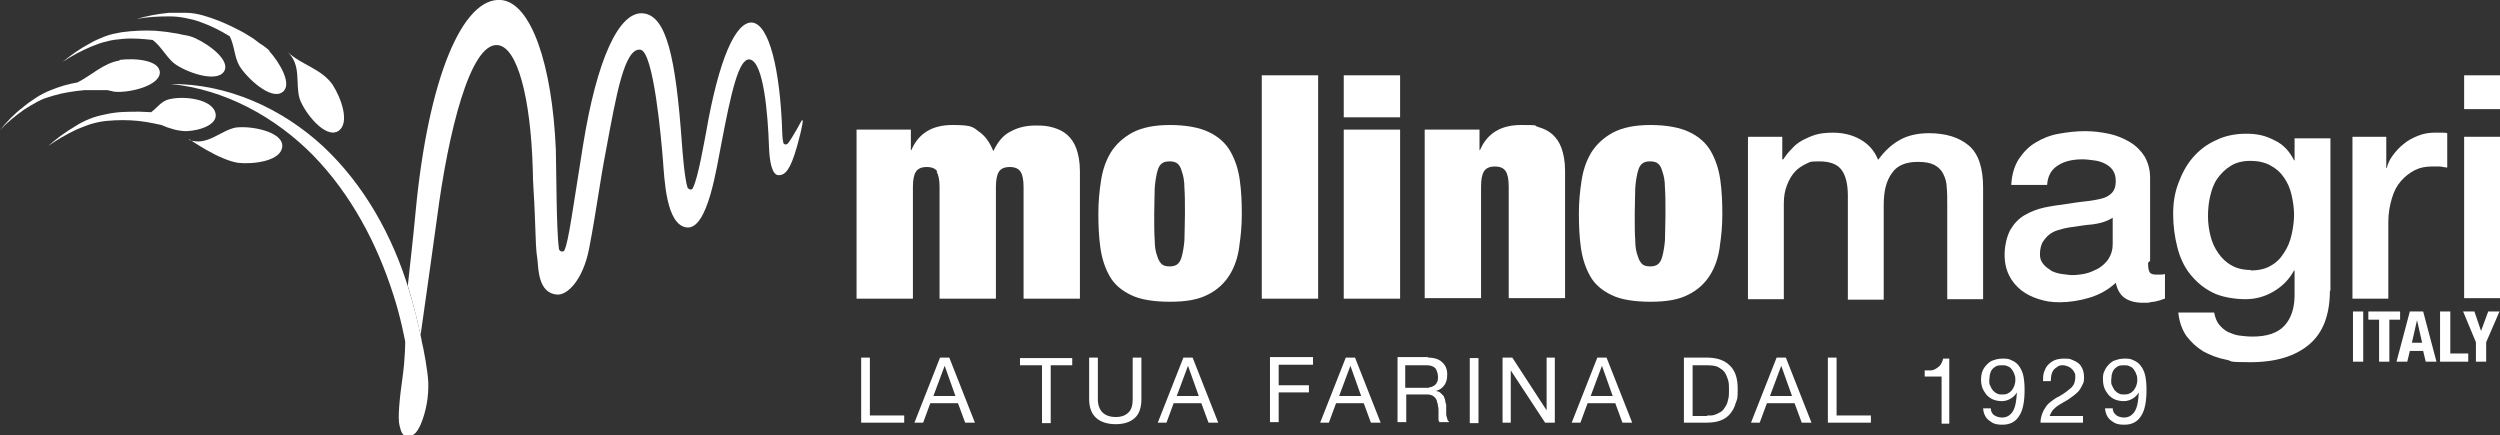
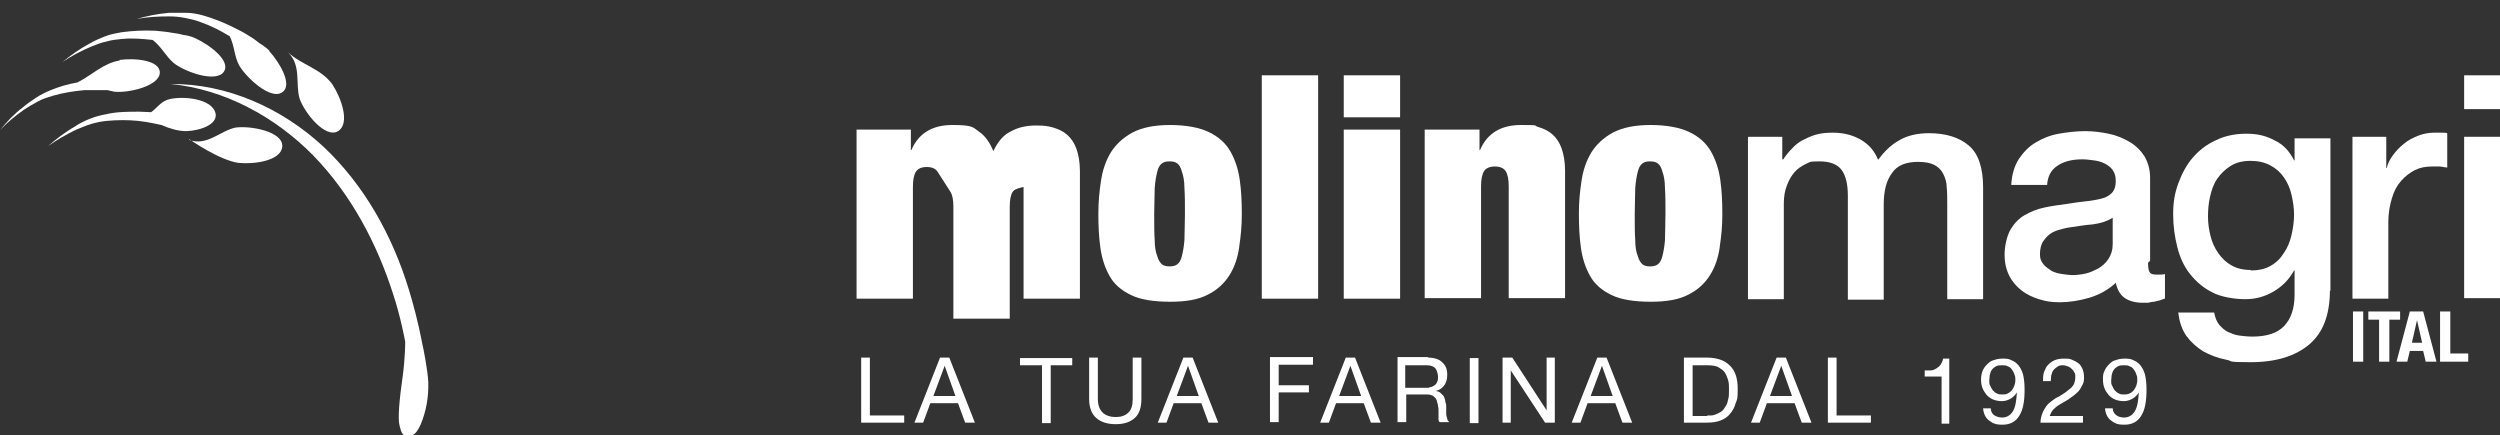
<svg xmlns="http://www.w3.org/2000/svg" id="Livello_1" data-name="Livello 1" viewBox="0 0 488 85">
  <rect x="0" y="0" width="488" height="85" fill="#333333" stroke="none" />
  <defs>
    <style>      .cls-1 {        fill: #fff;        stroke-width: 0px;      }    </style>
  </defs>
  <path class="cls-1" d="M169.8,69.8v11.3h6.7v1.4h-8.4v-12.7h1.7ZM186.5,77.3l-2.1-5.9h0l-2.2,5.9h4.3ZM185.3,69.8l5,12.7h-1.9l-1.4-3.8h-5.4l-1.4,3.8h-1.7l5-12.7h1.9ZM199.1,71.3v-1.4h10.2v1.4h-4.2v11.3h-1.7v-11.3h-4.2ZM221.5,81.6c-.9.8-2.1,1.2-3.7,1.2s-2.9-.4-3.8-1.2c-.9-.8-1.4-2-1.4-3.7v-8.1h1.7v8.1c0,1.1.3,2,.9,2.6.6.6,1.5.9,2.6.9s1.9-.3,2.5-.9c.6-.6.8-1.5.8-2.6v-8.1h1.7v8.1c0,1.6-.4,2.9-1.3,3.7M234,77.3l-2.1-5.9h0l-2.2,5.9h4.3ZM232.8,69.8l5,12.7h-1.9l-1.4-3.8h-5.4l-1.4,3.8h-1.7l5-12.7h1.9ZM256.3,69.8v1.4h-6.7v4h5.9v1.4h-5.9v5.8h-1.7v-12.7h8.4ZM265.7,77.3l-2.1-5.9h0l-2.2,5.9h4.3ZM264.5,69.8l5,12.7h-1.9l-1.4-3.8h-5.4l-1.4,3.8h-1.7l5-12.7h1.9ZM278.7,69.8c1.2,0,2.2.3,2.8.9.7.6,1,1.4,1,2.4s-.2,1.5-.5,2c-.4.6-.9,1-1.7,1.2h0c.4.1.7.2.9.4.2.2.4.4.6.6.1.2.2.5.3.8,0,.3.1.6.2.9,0,.3,0,.6,0,.9,0,.3,0,.6,0,.9,0,.3.1.6.2.9,0,.3.2.5.4.7h-1.9c-.1-.1-.2-.3-.2-.5,0-.2,0-.5,0-.8,0-.3,0-.6,0-.9,0-.3,0-.6-.1-.9,0-.3-.1-.6-.2-.9,0-.3-.2-.5-.3-.7-.2-.2-.4-.4-.6-.5-.2-.1-.6-.2-1-.2h-4.1v5.4h-1.7v-12.7h6ZM279,75.6c.4,0,.7-.2.9-.3.3-.2.5-.4.6-.7.2-.3.2-.7.2-1.1s-.2-1.2-.5-1.6c-.4-.4-.9-.6-1.7-.6h-4.2v4.4h3.5c.4,0,.8,0,1.1,0M288.6,82.6h-1.7v-12.7h1.7v12.7ZM295.2,69.8l6.7,10.3h0v-10.3h1.6v12.7h-1.9l-6.7-10.2h0v10.2h-1.6v-12.7h1.8ZM314.8,77.3l-2.1-5.9h0l-2.2,5.9h4.3ZM313.6,69.8l5,12.7h-1.9l-1.4-3.8h-5.4l-1.4,3.8h-1.7l5-12.7h1.9ZM333.3,81.1c.2,0,.4,0,.7,0,.3,0,.6-.1.9-.2.3-.1.6-.3,1-.5.3-.2.6-.5.8-.9.3-.4.5-.8.6-1.4.2-.6.2-1.2.2-2s0-1.4-.2-2c-.2-.6-.4-1.1-.7-1.5-.3-.4-.8-.7-1.3-1-.5-.2-1.2-.3-2-.3h-2.9v9.9h2.8ZM333.1,69.8c2,0,3.5.5,4.5,1.5,1.1,1,1.6,2.5,1.6,4.6s-.1,2-.4,2.8c-.2.8-.6,1.5-1.1,2.1-.5.6-1.1,1-1.9,1.3-.8.3-1.7.4-2.7.4h-4.4v-12.7h4.4ZM349.8,77.3l-2.1-5.9h0l-2.2,5.9h4.3ZM348.6,69.8l5,12.7h-1.9l-1.4-3.8h-5.4l-1.4,3.8h-1.7l5-12.7h1.9ZM358.5,69.8v11.3h6.7v1.4h-8.4v-12.7h1.7ZM379,82.6v-9.1h-3.3v-1.2c.4,0,.8,0,1.2,0,.4,0,.8-.2,1.1-.4.3-.2.6-.4.8-.7.2-.3.4-.7.5-1.2h1.2v12.7h-1.5ZM389.2,81c.4.3,1,.5,1.6.5.9,0,1.6-.4,2.1-1.2.5-.8.7-2,.8-3.7h0c-.3.5-.7.9-1.2,1.2-.5.3-1.1.5-1.7.5s-1.2-.1-1.7-.3c-.5-.2-.9-.5-1.3-.9-.3-.4-.6-.8-.8-1.3-.2-.5-.3-1.1-.3-1.7s.1-1.2.3-1.7c.2-.5.5-.9.9-1.3.4-.4.8-.7,1.3-.8.5-.2,1.1-.3,1.7-.3s1.2,0,1.7.3c.5.2,1,.5,1.4,1,.4.5.7,1.1.9,1.8.2.8.3,1.8.3,3,0,2.2-.3,3.9-1,5-.7,1.2-1.8,1.8-3.3,1.8s-1.9-.3-2.6-.8c-.7-.5-1.1-1.3-1.2-2.4h1.5c0,.6.3,1.1.7,1.4M393.2,73c-.1-.3-.3-.6-.5-.9-.2-.3-.5-.5-.8-.6-.3-.2-.7-.2-1.1-.2s-.8,0-1.2.2c-.3.2-.6.4-.8.7-.2.3-.3.6-.4,1,0,.4-.1.7-.1,1.1s0,.7.2,1c.1.3.3.6.5.9.2.2.5.5.8.6.3.2.6.2,1,.2s.8,0,1.1-.2c.3-.1.6-.4.8-.6.2-.3.4-.6.5-.9.1-.3.2-.7.2-1.1s0-.8-.2-1.1M399,72.6c.2-.5.4-1,.8-1.4.4-.4.8-.7,1.3-.9.5-.2,1.1-.3,1.8-.3s1.1,0,1.5.2c.5.2.9.4,1.3.7.4.3.6.7.8,1.1.2.5.3,1,.3,1.6s0,1-.3,1.5c-.2.4-.4.8-.7,1.2-.3.3-.6.6-1,.9-.4.3-.7.5-1.1.8-.4.2-.8.5-1.2.7-.4.2-.8.5-1.1.7-.3.3-.6.5-.8.8-.2.3-.4.7-.5,1h6.5v1.3h-8.3c0-.7.2-1.4.4-1.9.2-.5.5-1,.8-1.4.3-.4.7-.7,1.1-1,.4-.3.8-.6,1.3-.8.5-.3,1-.6,1.4-.9.4-.3.7-.6,1-.8.3-.3.5-.6.6-.9.1-.3.2-.7.2-1.2s0-.7-.2-.9c-.1-.3-.3-.5-.5-.7-.2-.2-.5-.4-.8-.5-.3-.1-.6-.2-.9-.2s-.8,0-1.1.3c-.3.2-.6.4-.8.7-.2.3-.3.6-.4,1,0,.4-.1.8-.1,1.1h-1.5c0-.6,0-1.2.2-1.8M413,81c.4.3,1,.5,1.6.5.9,0,1.6-.4,2.1-1.2.5-.8.7-2,.8-3.7h0c-.3.5-.7.9-1.2,1.2-.5.3-1.1.5-1.7.5s-1.2-.1-1.7-.3c-.5-.2-.9-.5-1.3-.9-.3-.4-.6-.8-.8-1.3-.2-.5-.3-1.1-.3-1.7s0-1.2.3-1.7c.2-.5.5-.9.9-1.3.4-.4.8-.7,1.3-.8.5-.2,1.1-.3,1.7-.3s1.2,0,1.7.3c.5.2,1,.5,1.4,1,.4.5.7,1.1.9,1.8.2.8.3,1.8.3,3,0,2.2-.3,3.9-1,5-.7,1.2-1.8,1.8-3.3,1.8s-1.9-.3-2.6-.8c-.7-.5-1.1-1.3-1.2-2.4h1.5c0,.6.3,1.1.8,1.4M417,73c-.1-.3-.3-.6-.5-.9-.2-.3-.5-.5-.8-.6-.3-.2-.7-.2-1.1-.2s-.8,0-1.2.2c-.3.2-.6.4-.8.7-.2.3-.3.6-.4,1,0,.4-.1.7-.1,1.1s0,.7.2,1c.1.3.3.6.5.9.2.2.5.5.8.6.3.2.6.2,1,.2s.7,0,1.1-.2c.3-.1.6-.4.8-.6.2-.3.4-.6.5-.9.1-.3.2-.7.2-1.1s0-.8-.2-1.1" />
  <rect class="cls-1" x="459.3" y="60.8" width="2" height="9.8" />
  <polygon class="cls-1" points="468.5 62.4 466.4 62.4 466.4 70.6 464.4 70.6 464.4 62.4 462.3 62.4 462.3 60.8 468.5 60.8 468.5 62.4" />
  <path class="cls-1" d="M472.8,66.9l-1-4.4h0l-1,4.4h1.9ZM473,60.8l2.6,9.8h-2.1l-.5-2.1h-2.6l-.5,2.1h-2.1l2.6-9.8h2.5Z" />
  <polygon class="cls-1" points="476.3 60.8 478.3 60.8 478.3 69 481.8 69 481.8 70.6 476.3 70.6 476.3 60.8" />
-   <polygon class="cls-1" points="484.3 64.6 484.3 64.6 485.7 60.8 487.9 60.8 485.3 66.8 485.3 70.6 483.3 70.6 483.3 66.8 480.8 60.8 483 60.8 484.3 64.6" />
-   <path class="cls-1" d="M183,33.5c-.4-.6-1.1-.9-2.1-.9s-1.7.3-2.1.9c-.4.6-.6,1.6-.6,3v21.8h-11V25.3h10.6v4h.1c1.4-3.3,4.1-4.9,8-4.9s4,.4,5.2,1.3c1.2.8,2.1,2.1,2.8,3.8.9-1.9,2-3.2,3.5-3.9,1.5-.8,3.1-1.1,4.8-1.1s2.3.1,3.4.4c1,.3,1.9.7,2.7,1.4.8.7,1.4,1.6,1.8,2.7.4,1.1.7,2.6.7,4.4v24.9h-11v-21.8c0-1.4-.2-2.4-.6-3-.4-.6-1.1-.9-2.1-.9s-1.7.3-2.1.9c-.4.6-.6,1.6-.6,3v21.8h-11v-21.8c0-1.4-.2-2.4-.6-3" />
+   <path class="cls-1" d="M183,33.5c-.4-.6-1.1-.9-2.1-.9s-1.7.3-2.1.9c-.4.6-.6,1.6-.6,3v21.8h-11V25.3h10.6v4h.1c1.4-3.3,4.1-4.9,8-4.9s4,.4,5.2,1.3c1.2.8,2.1,2.1,2.8,3.8.9-1.9,2-3.2,3.5-3.9,1.5-.8,3.1-1.1,4.8-1.1s2.3.1,3.4.4c1,.3,1.9.7,2.7,1.4.8.7,1.4,1.6,1.8,2.7.4,1.1.7,2.6.7,4.4v24.9h-11v-21.8s-1.7.3-2.1.9c-.4.6-.6,1.6-.6,3v21.8h-11v-21.8c0-1.4-.2-2.4-.6-3" />
  <path class="cls-1" d="M225.4,46.9c0,1.3.2,2.4.5,3.1.2.8.6,1.3.9,1.6.4.3.9.4,1.5.4s1.1-.1,1.5-.4c.4-.3.7-.8.9-1.6.2-.8.4-1.8.5-3.1,0-1.3.1-3,.1-5.1s0-3.8-.1-5.1c0-1.3-.2-2.4-.5-3.2-.2-.8-.5-1.3-.9-1.6-.4-.3-.9-.4-1.5-.4s-1.1.1-1.5.4c-.4.3-.7.8-.9,1.6-.2.8-.4,1.8-.5,3.2,0,1.3-.1,3.1-.1,5.1s0,3.8.1,5.1M241.9,48.2c-.3,2.1-.9,3.9-1.9,5.5-1,1.6-2.4,2.9-4.2,3.8-1.9,1-4.3,1.4-7.4,1.4s-5.8-.4-7.6-1.3c-1.9-.9-3.3-2.1-4.2-3.7-.9-1.6-1.5-3.4-1.8-5.5-.3-2.1-.4-4.3-.4-6.7s.2-4.3.5-6.3c.3-2.1.9-3.9,1.9-5.6,1-1.6,2.4-2.9,4.2-3.9,1.9-1,4.3-1.5,7.4-1.5s5.8.5,7.6,1.4c1.9.9,3.3,2.2,4.2,3.8.9,1.6,1.5,3.4,1.8,5.5.3,2.1.4,4.3.4,6.7s-.2,4.3-.5,6.3" />
  <rect class="cls-1" x="246.3" y="14.7" width="11" height="43.6" />
  <path class="cls-1" d="M273.3,58.3h-11V25.3h11v33ZM273.3,22.9h-11v-8.2h11v8.2Z" />
  <path class="cls-1" d="M288.8,25.3v4h.1c1.4-3.3,4.1-4.9,8-4.9s2.3.1,3.4.4c1,.3,1.9.7,2.7,1.4.8.7,1.4,1.6,1.8,2.7.4,1.1.7,2.6.7,4.4v24.9h-11v-21.8c0-1.4-.2-2.4-.6-3-.4-.6-1.1-.9-2.1-.9s-1.7.3-2.1.9c-.4.6-.6,1.6-.6,3v21.8h-11V25.3h10.6Z" />
  <path class="cls-1" d="M319.2,46.9c0,1.3.2,2.4.5,3.1.2.8.6,1.3.9,1.6.4.3.9.4,1.5.4s1.1-.1,1.5-.4c.4-.3.7-.8.9-1.6.2-.8.4-1.8.5-3.1,0-1.3.1-3,.1-5.1s0-3.8-.1-5.1c0-1.3-.2-2.4-.5-3.2-.2-.8-.5-1.3-.9-1.6-.4-.3-.9-.4-1.5-.4s-1.1.1-1.5.4c-.4.3-.7.8-.9,1.6-.2.8-.4,1.8-.5,3.2,0,1.3-.1,3.1-.1,5.1s0,3.8.1,5.1M335.7,48.2c-.3,2.1-.9,3.9-1.9,5.5-1,1.6-2.4,2.9-4.2,3.8-1.9,1-4.3,1.4-7.4,1.4s-5.8-.4-7.6-1.3c-1.9-.9-3.3-2.1-4.2-3.7-.9-1.6-1.5-3.4-1.8-5.5-.3-2.1-.4-4.3-.4-6.7s.2-4.3.5-6.3c.3-2.1.9-3.9,1.9-5.6,1-1.6,2.4-2.9,4.2-3.9,1.9-1,4.3-1.5,7.4-1.5s5.8.5,7.6,1.4c1.9.9,3.3,2.2,4.2,3.8.9,1.6,1.5,3.4,1.8,5.5.3,2.1.4,4.3.4,6.7s-.2,4.3-.5,6.3" />
  <path class="cls-1" d="M341.3,26.7h6.6v4.4h.2c.5-.8,1.1-1.5,1.7-2.1.6-.7,1.3-1.2,2-1.6.8-.4,1.6-.8,2.6-1.1,1-.3,2.1-.4,3.4-.4,1.9,0,3.7.4,5.3,1.3,1.6.9,2.8,2.2,3.5,4,1.2-1.6,2.5-2.9,4.1-3.8,1.5-.9,3.5-1.4,5.8-1.4,3.3,0,5.9.8,7.8,2.4,1.9,1.6,2.8,4.4,2.8,8.2v21.8h-7v-18.4c0-1.3,0-2.4-.1-3.4,0-1-.3-1.9-.7-2.7-.4-.8-1-1.3-1.7-1.7-.8-.4-1.8-.6-3.2-.6-2.4,0-4.1.7-5.1,2.2-1.1,1.5-1.6,3.5-1.6,6.2v18.5h-7v-20.3c0-2.2-.4-3.9-1.2-5-.8-1.1-2.2-1.7-4.4-1.7s-1.8.2-2.6.5c-.8.4-1.6.9-2.2,1.6-.6.7-1.1,1.5-1.5,2.6-.4,1-.6,2.2-.6,3.5v18.7h-7v-31.6Z" />
  <path class="cls-1" d="M412.4,42.5c-1.1.7-2.4,1.1-3.9,1.3-1.5.1-3.1.4-4.6.6-.7.1-1.4.3-2.1.5-.7.2-1.3.5-1.8.9-.5.4-.9.9-1.3,1.5-.3.6-.5,1.4-.5,2.3s.2,1.4.7,2c.4.5,1,.9,1.6,1.3.6.3,1.3.5,2.1.6.8.1,1.4.2,2,.2s1.6-.1,2.5-.3c.9-.2,1.7-.6,2.5-1,.8-.5,1.5-1.1,2-1.9.5-.8.8-1.7.8-2.8v-5.2ZM419.3,51.3c0,.9.1,1.5.3,1.8.2.4.7.5,1.3.5h.7c.3,0,.6,0,1-.1v4.8c-.2,0-.6.2-.9.3-.4.1-.8.2-1.2.3-.4,0-.8.1-1.2.2-.4,0-.8,0-1,0-1.4,0-2.6-.3-3.5-.9-.9-.6-1.5-1.6-1.8-3-1.4,1.3-3.1,2.3-5.1,2.9-2,.6-4,.9-5.8.9s-2.8-.2-4.1-.6c-1.3-.4-2.5-1-3.4-1.7-1-.8-1.8-1.7-2.4-2.9-.6-1.2-.9-2.5-.9-4.1s.4-3.5,1.1-4.8c.7-1.2,1.6-2.2,2.8-2.9,1.2-.7,2.5-1.2,3.9-1.5,1.4-.3,2.9-.5,4.4-.7,1.3-.2,2.5-.4,3.6-.5,1.1-.1,2.1-.3,3-.5.9-.2,1.6-.6,2.1-1.1.5-.5.8-1.3.8-2.3s-.2-1.6-.6-2.2c-.4-.6-1-1-1.6-1.3-.6-.3-1.3-.5-2.1-.6-.8-.1-1.5-.2-2.2-.2-2,0-3.6.4-4.8,1.2-1.3.8-2,2.1-2.1,3.8h-7c.1-2,.6-3.7,1.5-5.1.9-1.3,1.9-2.4,3.3-3.2,1.3-.8,2.8-1.4,4.5-1.7,1.7-.3,3.4-.5,5.1-.5s3.1.2,4.6.5c1.5.3,2.9.9,4.1,1.6,1.2.7,2.2,1.7,2.9,2.8.7,1.2,1.1,2.6,1.1,4.2v16.2Z" />
  <path class="cls-1" d="M439.3,52.8c1.5,0,2.9-.3,3.9-.9,1.1-.6,2-1.5,2.6-2.5.7-1,1.2-2.2,1.5-3.5.3-1.3.5-2.7.5-4s-.2-2.6-.5-3.9c-.3-1.3-.8-2.4-1.5-3.4-.7-1-1.5-1.7-2.6-2.3-1.1-.6-2.4-.9-3.9-.9s-2.8.3-3.9,1c-1.1.7-1.9,1.5-2.6,2.5-.7,1-1.1,2.2-1.4,3.5-.3,1.3-.4,2.6-.4,3.9s.2,2.6.5,3.8c.3,1.2.8,2.3,1.5,3.3.7,1,1.5,1.8,2.6,2.4,1,.6,2.3.9,3.8.9M454.8,56.6c0,4.8-1.3,8.3-4,10.6-2.7,2.3-6.5,3.5-11.5,3.5s-3.2-.2-4.8-.5c-1.6-.3-3.1-.9-4.4-1.6-1.3-.8-2.4-1.8-3.3-3-.9-1.3-1.4-2.8-1.6-4.6h7c.2,1,.5,1.8,1,2.4.5.6,1.1,1.1,1.7,1.4.7.3,1.4.6,2.2.7.8.1,1.7.2,2.6.2,2.8,0,4.9-.7,6.2-2.1,1.3-1.4,2-3.4,2-6v-4.8h-.1c-1,1.8-2.3,3.1-4,4.1-1.7,1-3.5,1.5-5.5,1.5s-4.7-.4-6.4-1.3c-1.8-.9-3.2-2.1-4.4-3.6-1.2-1.5-2-3.3-2.5-5.3-.5-2-.8-4.1-.8-6.4s.3-4.1,1-6c.7-1.9,1.6-3.6,2.8-5,1.2-1.4,2.7-2.6,4.5-3.4,1.8-.9,3.8-1.3,6-1.3s3.8.4,5.5,1.3c1.7.8,2.9,2.1,3.8,3.9h.1v-4.3h7v29.9Z" />
  <path class="cls-1" d="M459.3,26.7h6.5v6.1h.1c.2-.9.6-1.7,1.2-2.5.6-.8,1.3-1.6,2.1-2.2.8-.7,1.8-1.2,2.8-1.6,1-.4,2.1-.6,3.1-.6s1.4,0,1.7,0c.3,0,.6,0,.9.1v6.7c-.5,0-1-.2-1.5-.2-.5,0-1,0-1.5,0-1.2,0-2.3.2-3.3.7-1,.5-1.9,1.2-2.7,2.1-.8.9-1.4,2-1.8,3.4-.4,1.3-.7,2.9-.7,4.6v15h-7v-31.6Z" />
  <path class="cls-1" d="M481,26.7h7v31.5h-7v-31.5ZM481,14.7h7v6.6h-7v-6.6Z" />
  <path class="cls-1" d="M36.9,27.3c3.5,1.3,6.1-1.8,9.1-2.4,3-.4,9.3.8,9.1,3.7-.2,2.8-5.5,3.5-8.5,3.2-3.8-.5-9.6-4.6-9.6-4.6" />
  <path class="cls-1" d="M56.2,10.2c2.7,2.5,6.5,3.2,8.7,6.3,1.7,2.6,3.5,7.6,1.1,9.1-2.5,1.5-6.5-3.5-7.5-6.3-.9-2.9.4-6.5-2.3-9.1" />
  <path class="cls-1" d="M82.3,66.4c-.7-3.5-1.6-7-2.5-9.9-3.2-10.5-8.7-20.4-16.7-27.9-8.1-7.5-18.8-12.3-29.8-12.2,10.5,1,20.4,6.4,27.8,13.9,7.4,7.6,12.5,17.2,15.7,27.3,1.4,4.2,2.3,9.1,2.3,9.1,0,0,0,3.2-.5,6.8-.6,4.2-1,8.2-.6,9.6.2.7.3,1.4.8,1.8.6.4,1.5.3,2.1-.2.6-.5.9-1.2,1.2-1.8,1.1-2.6,1.6-5.5,1.5-8.3-.1-2.2-.9-6.5-1.3-8.1" />
  <path class="cls-1" d="M41.9,21.6c-1.3-2.6-7-2.9-9.3-2.1-1.3.5-2,1.6-3.1,2.4-.8,0-1.5-.1-2.3-.1-2.2,0-4.4,0-6.5.5-1.1.2-2.2.5-3.2.9-1,.4-2,.9-2.9,1.5-1.9,1.1-3.6,2.4-5.2,3.8,1.7-1.2,3.6-2.3,5.5-3.2,1-.4,1.9-.8,2.9-1.1,1-.3,2-.5,3-.6,2.1-.2,4.2-.2,6.2,0,1,.1,2.1.3,3.1.5.5.1.9.2,1.4.3,1.6.7,3.3,1.2,4.9,1.2,2.7-.1,6.7-1.4,5.5-4" />
  <path class="cls-1" d="M23.4,11.8c-3.2.5-5.5,2.9-8.3,4.3-1.8.3-3.5.8-5.2,1.5-1,.4-2,.9-2.9,1.5-.9.6-1.8,1.2-2.6,1.9C2.7,22.3,1.3,23.8,0,25.4c0,0,0,0,0,0,1.4-1.5,3-2.8,4.7-4,.9-.6,1.8-1.1,2.7-1.6.9-.5,1.9-.8,2.9-1.1,2-.6,4.1-.9,6.1-1.1,1,0,2.1,0,3.1,0,.5,0,1,0,1.5,0,.4.1.9.2,1.3.3,2.8.3,8.8-1.1,8.9-3.7,0-2.5-4.9-2.9-7.9-2.5" />
  <path class="cls-1" d="M38.2,7.5c-.8-.4-1.7-.6-2.5-.7-.7-.2-1.4-.3-2.1-.4-1.1-.2-2.2-.3-3.3-.4-2.2-.1-4.4,0-6.6.3-1.1.2-2.2.4-3.2.8-1,.4-2,.8-3,1.4-1.9,1-3.7,2.3-5.3,3.6,1.8-1.2,3.7-2.2,5.6-3,1-.4,2-.8,3-1,1-.3,2-.4,3.1-.5,2-.2,4,0,5.9.2,1.7,1.3,2.5,3.1,4.1,4.5,2.3,1.8,8.3,3.9,9.8,1.7,1.4-2.1-2.7-5.2-5.5-6.5" />
  <path class="cls-1" d="M52.7,10c-.6-.6-1.3-1.1-2.1-1.6-.6-.5-1.3-1-2-1.4-.9-.6-1.9-1.1-2.9-1.6-2-1-4-1.8-6.1-2.4-1.1-.3-2.2-.5-3.3-.5-1.1,0-2.2,0-3.3,0-2.2.2-4.3.6-6.3,1.2,2.1-.4,4.2-.5,6.3-.5,1.1,0,2.1.1,3.1.3,1,.2,2,.4,3,.8,2,.7,3.8,1.6,5.6,2.7,0,0,0,0,.1,0,1,1.9.9,4,1.9,5.8,1.5,2.5,6.2,6.8,8.4,5.2,2.1-1.4-.5-5.8-2.6-8.1" />
-   <path class="cls-1" d="M156.5,23.5s-1.7,3.2-2.7,4.5c0,0,0,0,0,0-.1.1-.3.2-.4.2-.2,0-.4-.1-.5-.3,0,0,0,0,0-.1-.2-.8-.2-1.8-.2-1.8-.4-12.6-2.6-21.3-5.9-21.6-3.2-.2-6.5,7.1-9,21.6h0c-.4,2-1.5,8.5-2.5,10.6,0,.2-.3.4-.5.4s-.5-.2-.6-.4c0,0,0,0,0,0-.6-1.9-1-7.3-1.1-8.7-1.2-16.7-3-24.9-7.6-25.3-4.7-.4-9,9-11.7,25.8-2.1,13.1-2.8,18.6-3.6,20.4h0c0,.2-.3.3-.5.3s-.6-.2-.6-.6c-.5-3.4-.5-15.8-.6-19.3C107.8,12.7,103.7.5,97.8,0c-7.4-.6-14.2,14.9-16.7,41.6-.3,3.4-1.1,10.5-1.5,14.2,0,.2.2.4.2.6.8,2.7,1.6,5.8,2.3,9,1-7.2,2.6-18.2,3.2-22.8,2.2-16.9,6.5-34.2,11.8-33.8,3.9.3,6.5,10.3,6.9,24.3,0,2.6.3,5.6.4,8.9.2,5.3.2,6.8.5,8.6.2,2,.2,6.6,3.8,6.9,2,.2,5.1-2.8,6.3-9,1.5-7.8,2-12.5,3.3-19.2,2-10.8,3.6-20,6.7-19.6,2.6.3,4.1,17.7,4.4,21.5.3,3.7.6,12.8,4.7,13.2,4.1.4,5.8-11.9,6.7-16.3,1.9-10,3.4-16.7,5.5-16.5,2.8.3,3.6,11,3.8,16.9.1,3.1.6,5.7,1.9,5.7,1.3,0,2.3-1.1,3.6-5.7,1.2-4.3,1.1-5,1.1-5" />
</svg>